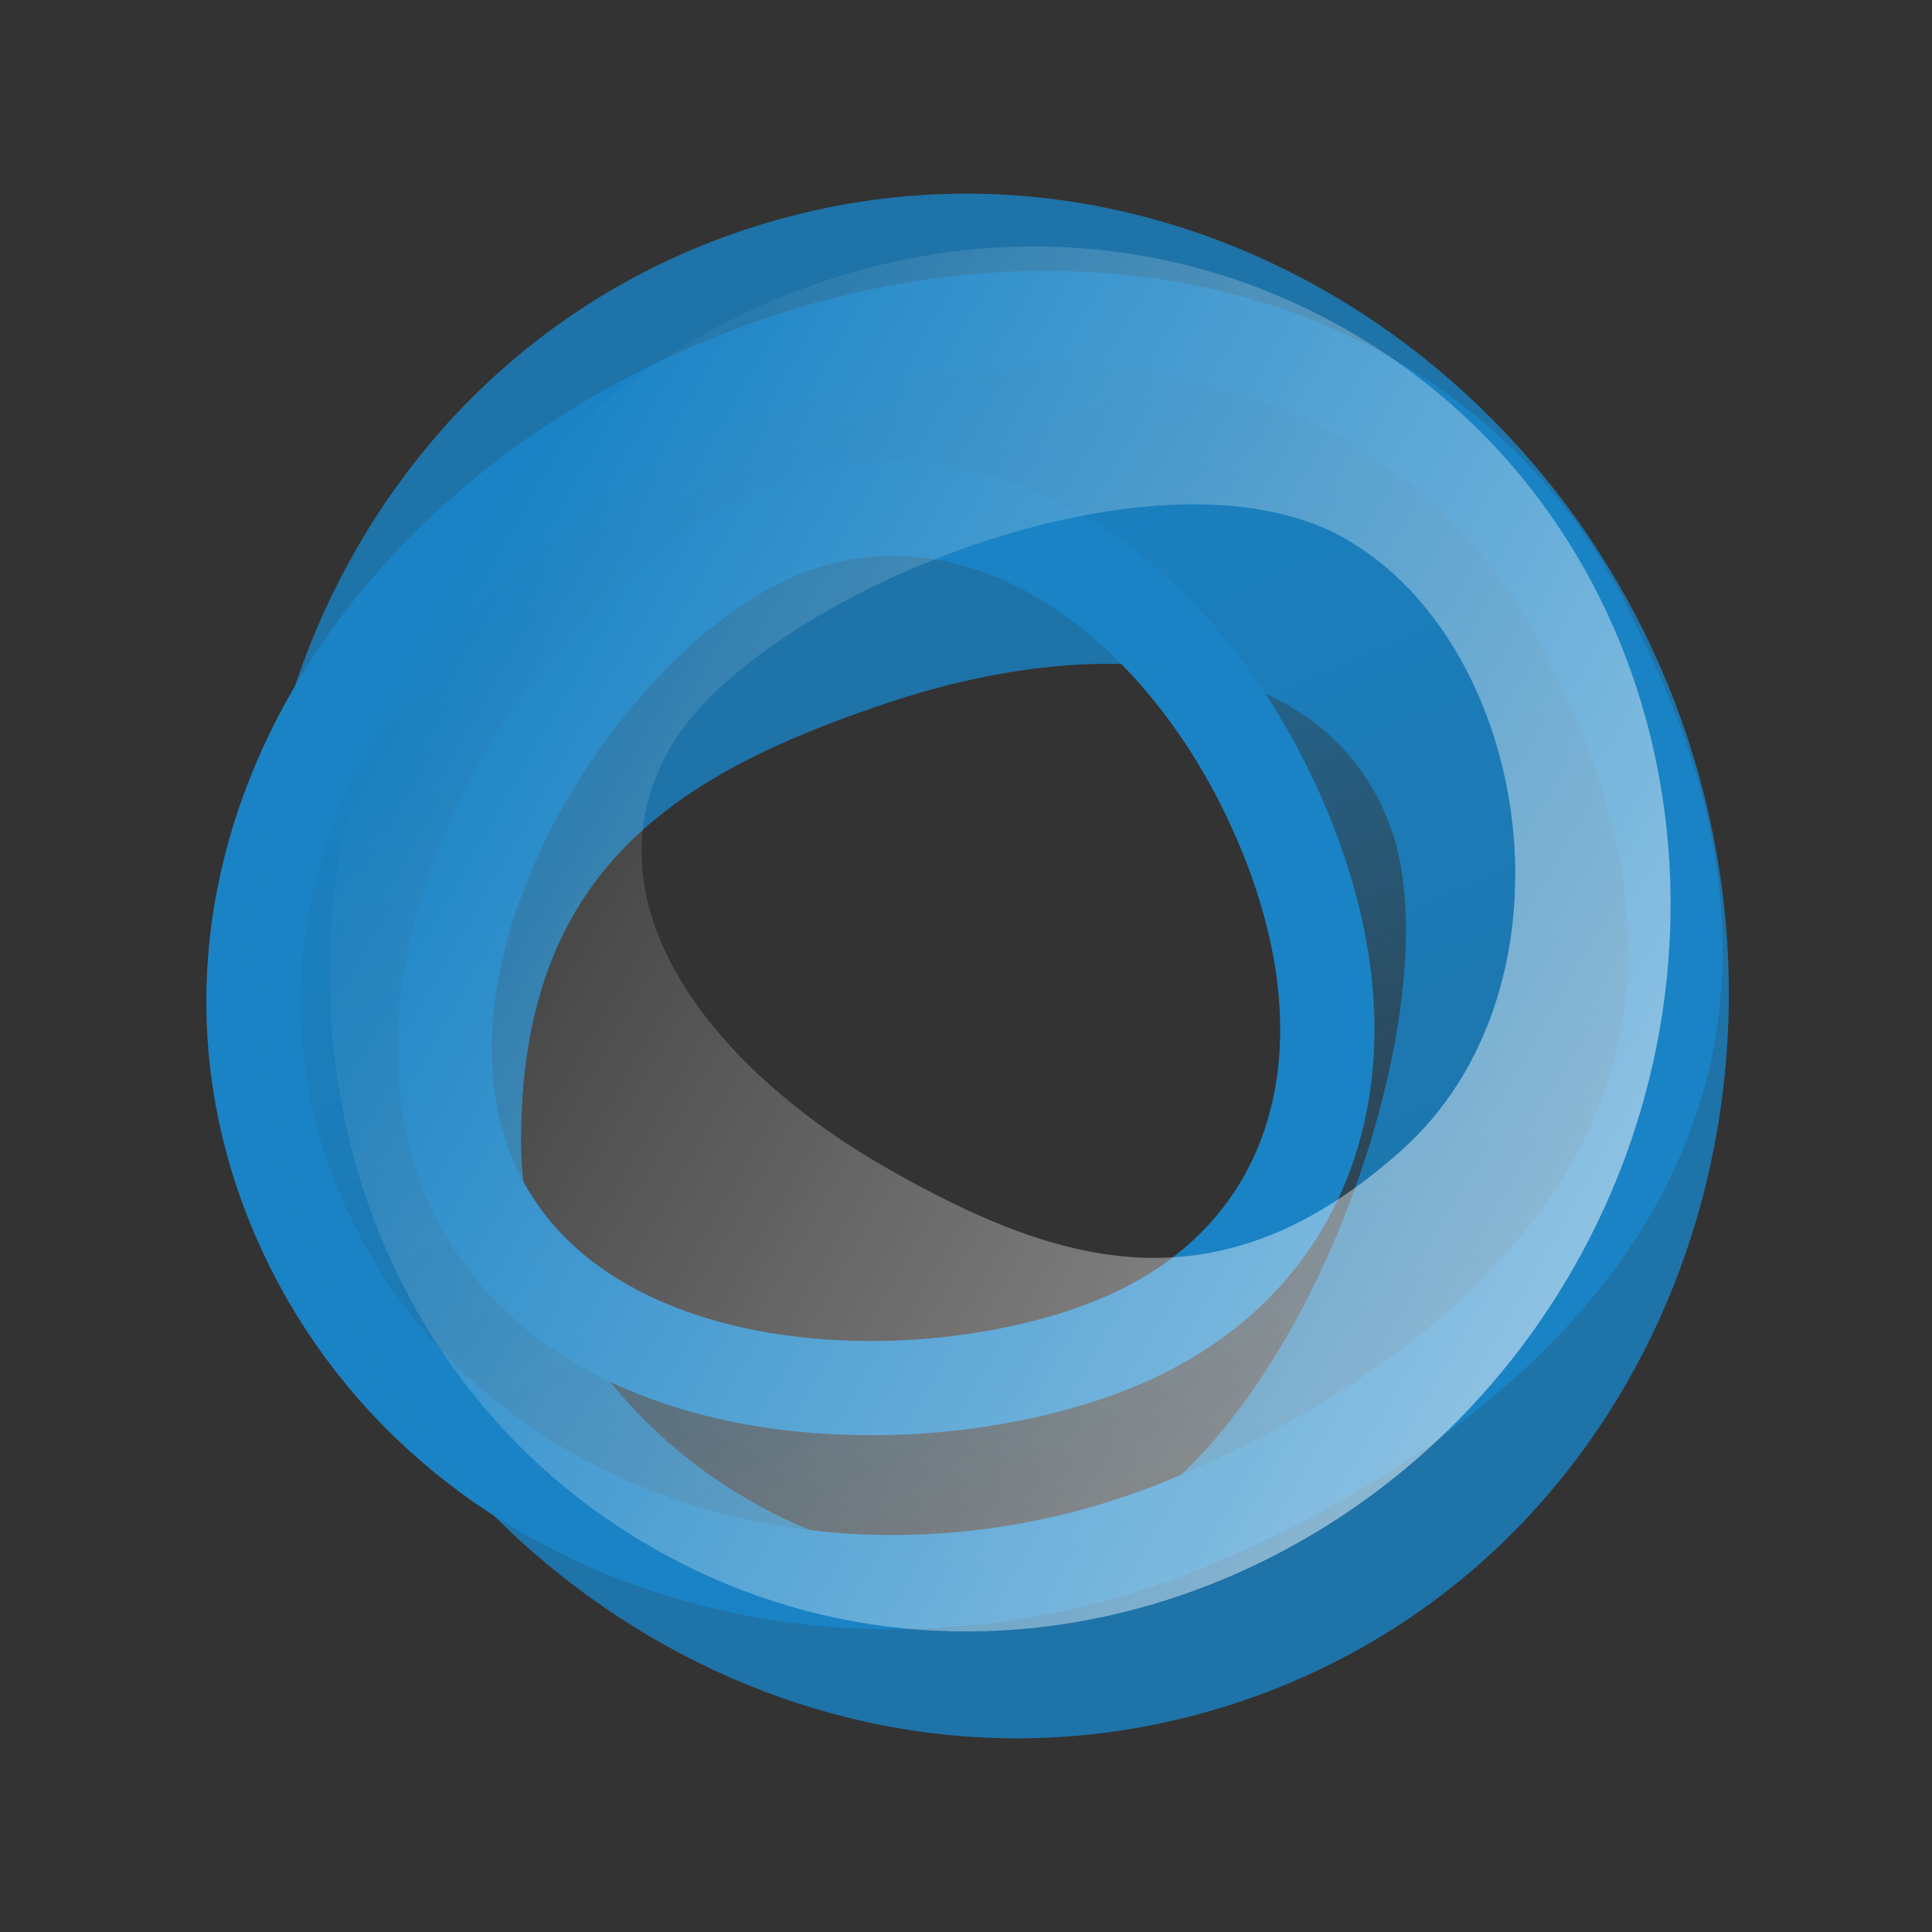
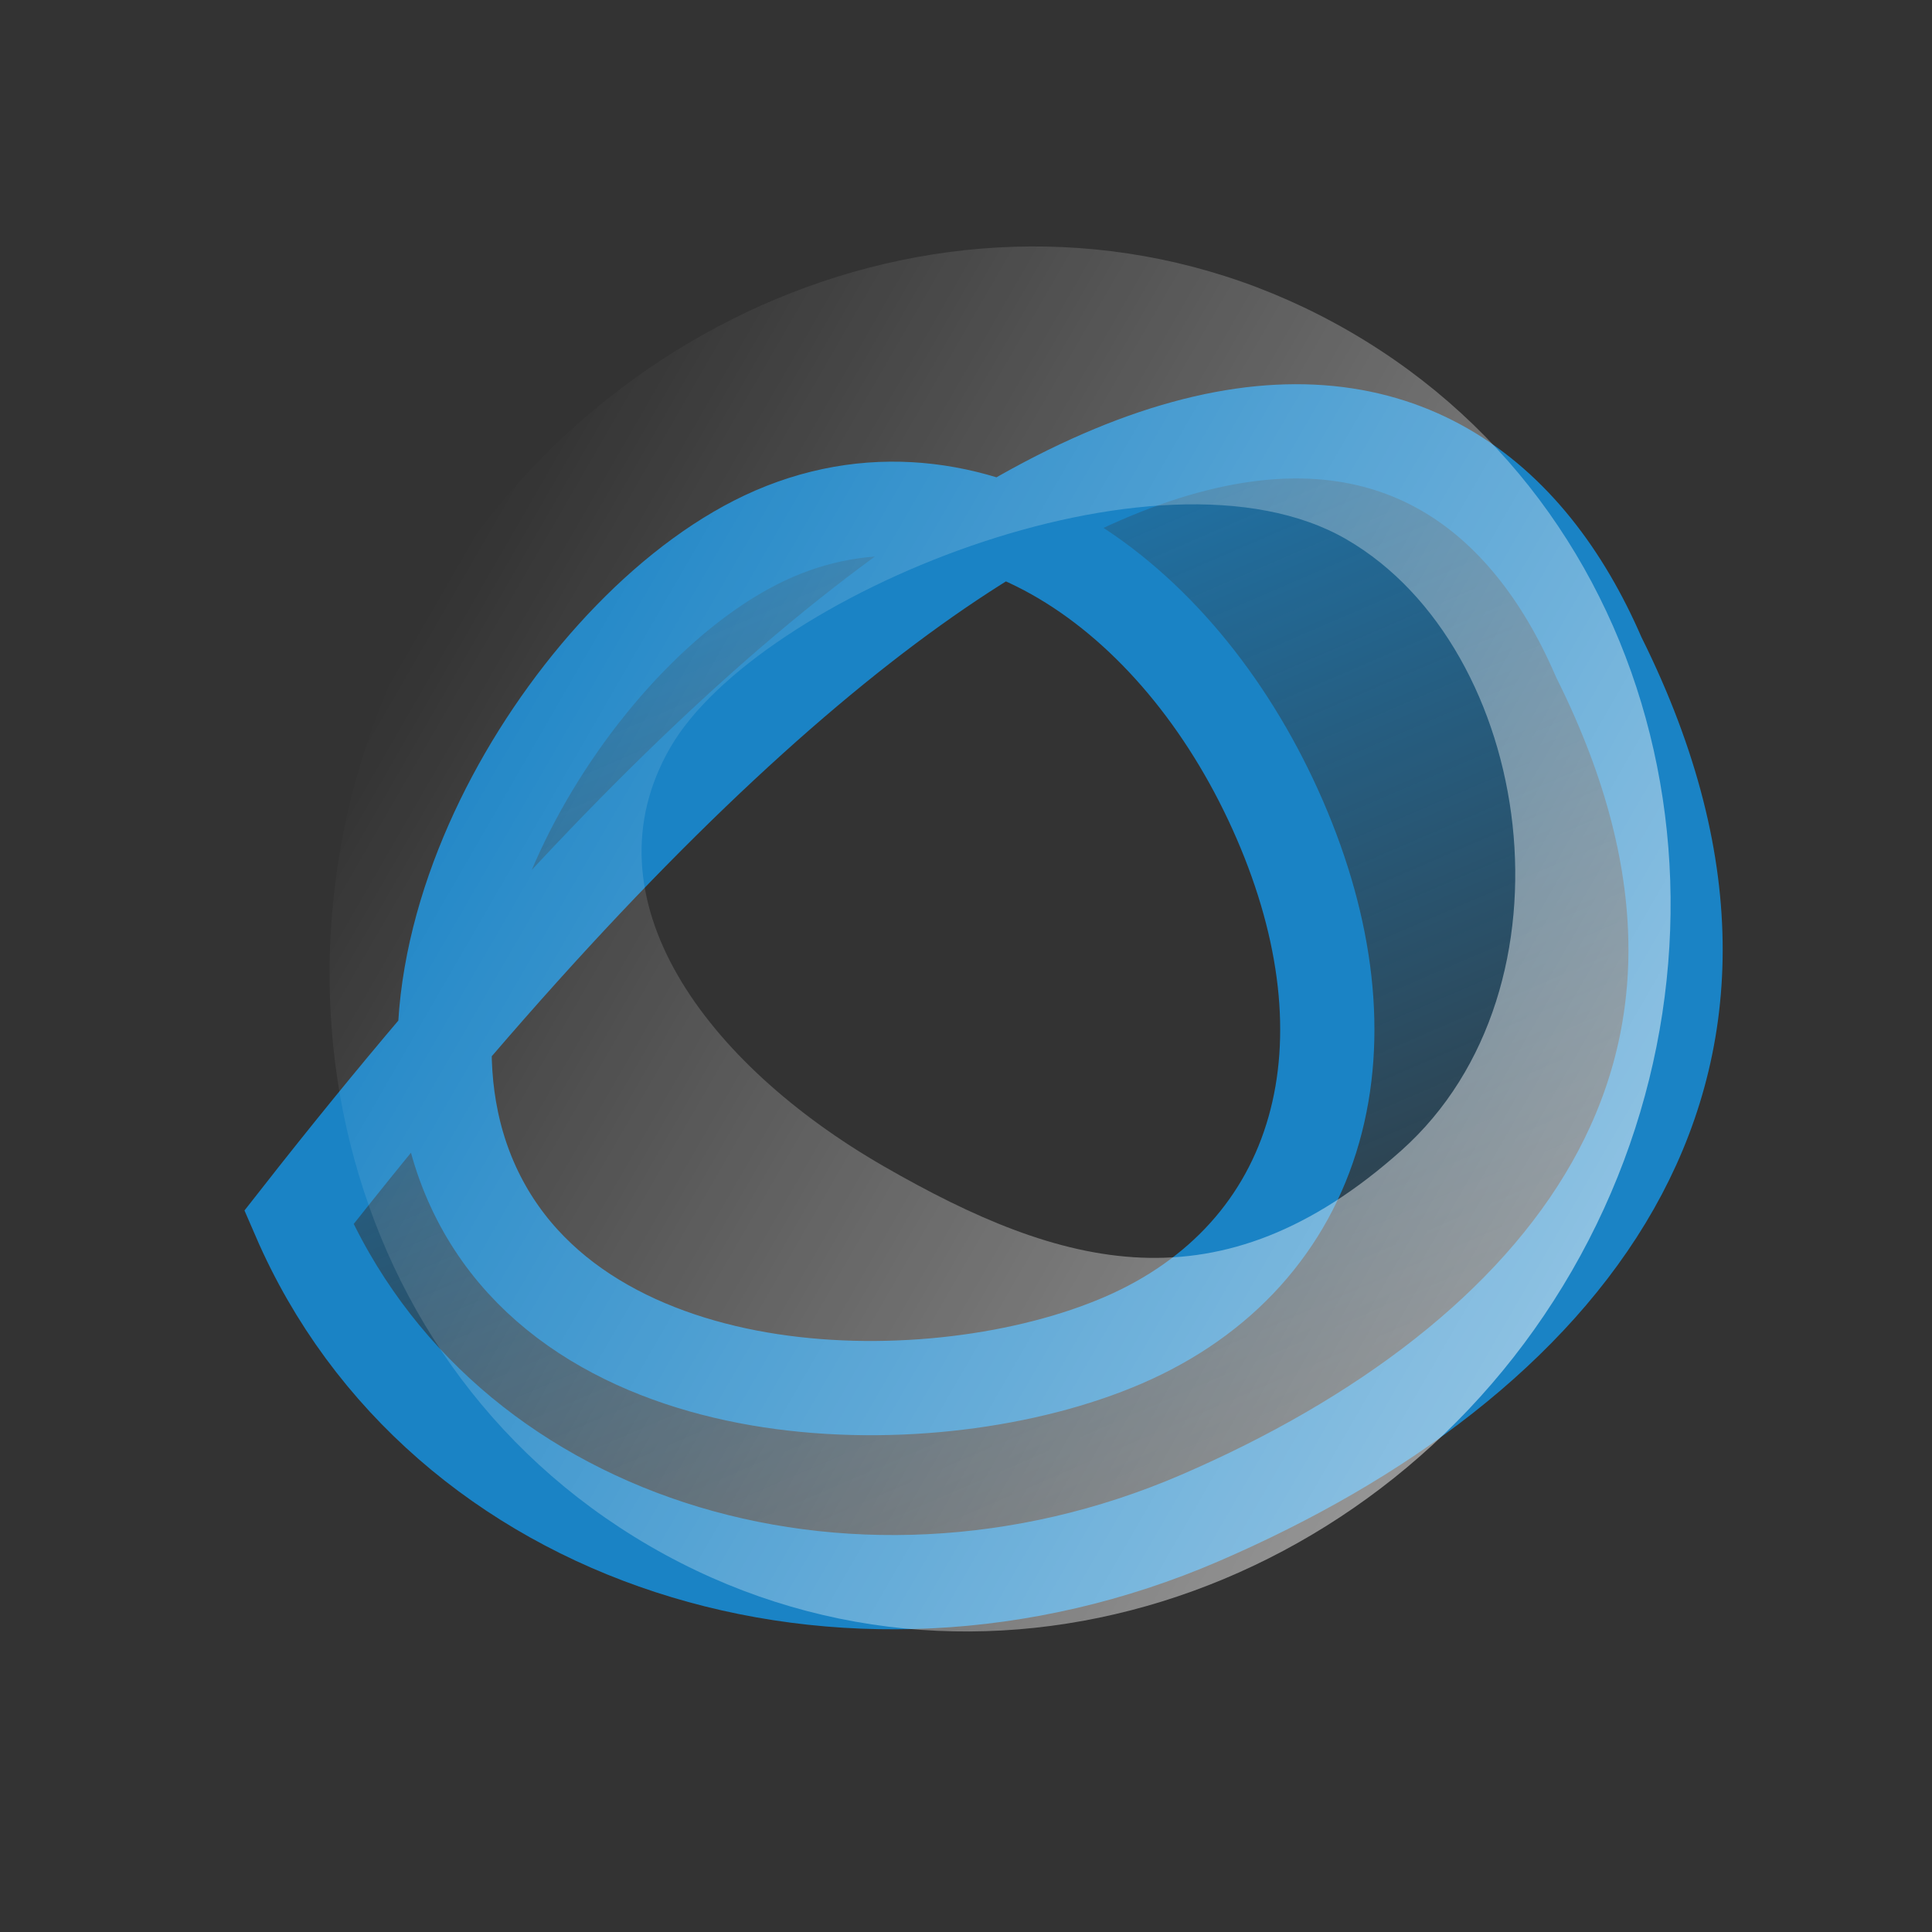
<svg xmlns="http://www.w3.org/2000/svg" width="41" height="41" viewBox="0 0 41 41" fill="none">
  <rect x="0" y="0" width="41" height="41" fill="#333333" stroke="none" />
-   <path d="M33.922 13.932L33.933 13.956L33.945 13.98C36.198 18.515 35.899 22.209 34.228 25.161C32.521 28.175 29.302 30.558 25.466 32.214C17.969 35.45 9.338 32.762 6.342 25.837C3.373 18.973 7.537 11.53 15.105 8.263C22.673 4.996 30.953 7.067 33.922 13.932ZM9.985 25.051C11.122 27.678 13.751 28.905 16.352 29.301C18.967 29.699 21.821 29.312 23.834 28.443C25.923 27.541 27.316 25.971 27.882 23.974C28.441 22.004 28.168 19.727 27.163 17.405C26.16 15.086 24.603 13.125 22.736 11.953C20.85 10.769 18.618 10.382 16.43 11.326C14.326 12.235 12.23 14.453 10.904 16.942C9.583 19.421 8.87 22.472 9.985 25.051Z" fill="url(#paint0_linear_5349_140949)" stroke="#1a83c5" stroke-width="2" />
-   <path opacity="0.8" d="M6.277 25.355C9.059 33.746 17.826 38.904 26.227 36.141C34.629 33.379 38.589 24.037 35.807 15.645C33.026 7.254 24.259 2.097 15.857 4.859C7.455 7.622 3.495 16.964 6.277 25.355ZM29.558 17.7C30.849 21.594 27.491 31.236 22.645 32.829C17.8 34.423 11.068 29.977 11.057 24.248C11.046 18.518 14.284 16.431 18.863 14.907C23.443 13.382 28.267 13.806 29.558 17.7Z" fill="#1a83c5" />
+   <path d="M33.922 13.932L33.933 13.956L33.945 13.98C36.198 18.515 35.899 22.209 34.228 25.161C32.521 28.175 29.302 30.558 25.466 32.214C17.969 35.45 9.338 32.762 6.342 25.837C22.673 4.996 30.953 7.067 33.922 13.932ZM9.985 25.051C11.122 27.678 13.751 28.905 16.352 29.301C18.967 29.699 21.821 29.312 23.834 28.443C25.923 27.541 27.316 25.971 27.882 23.974C28.441 22.004 28.168 19.727 27.163 17.405C26.16 15.086 24.603 13.125 22.736 11.953C20.85 10.769 18.618 10.382 16.43 11.326C14.326 12.235 12.23 14.453 10.904 16.942C9.583 19.421 8.87 22.472 9.985 25.051Z" fill="url(#paint0_linear_5349_140949)" stroke="#1a83c5" stroke-width="2" />
  <path opacity="0.5" d="M33.357 26.971C37.347 20.06 35.564 11.053 28.66 7.045C21.756 3.036 13.08 5.971 9.09 12.882C5.1 19.793 6.882 28.799 13.786 32.808C20.69 36.816 29.367 33.882 33.357 26.971ZM14.225 15.863C16.077 12.656 24.594 9.136 28.576 11.447C32.558 13.759 33.599 20.966 29.742 24.412C25.884 27.857 22.534 26.925 18.758 24.752C14.982 22.578 12.373 19.07 14.225 15.863Z" fill="url(#paint1_linear_5349_140949)" />
  <defs>
    <linearGradient id="paint0_linear_5349_140949" x1="14.721" y1="7.34" x2="25.856" y2="33.135" gradientUnits="userSpaceOnUse">
      <stop stop-color="#1a83c5" />
      <stop offset="1" stop-color="#1a83c5" stop-opacity="0" />
    </linearGradient>
    <linearGradient id="paint1_linear_5349_140949" x1="33.357" y1="26.971" x2="9.056" y2="12.941" gradientUnits="userSpaceOnUse">
      <stop stop-color="white" />
      <stop offset="1" stop-color="white" stop-opacity="0" />
    </linearGradient>
  </defs>
</svg>